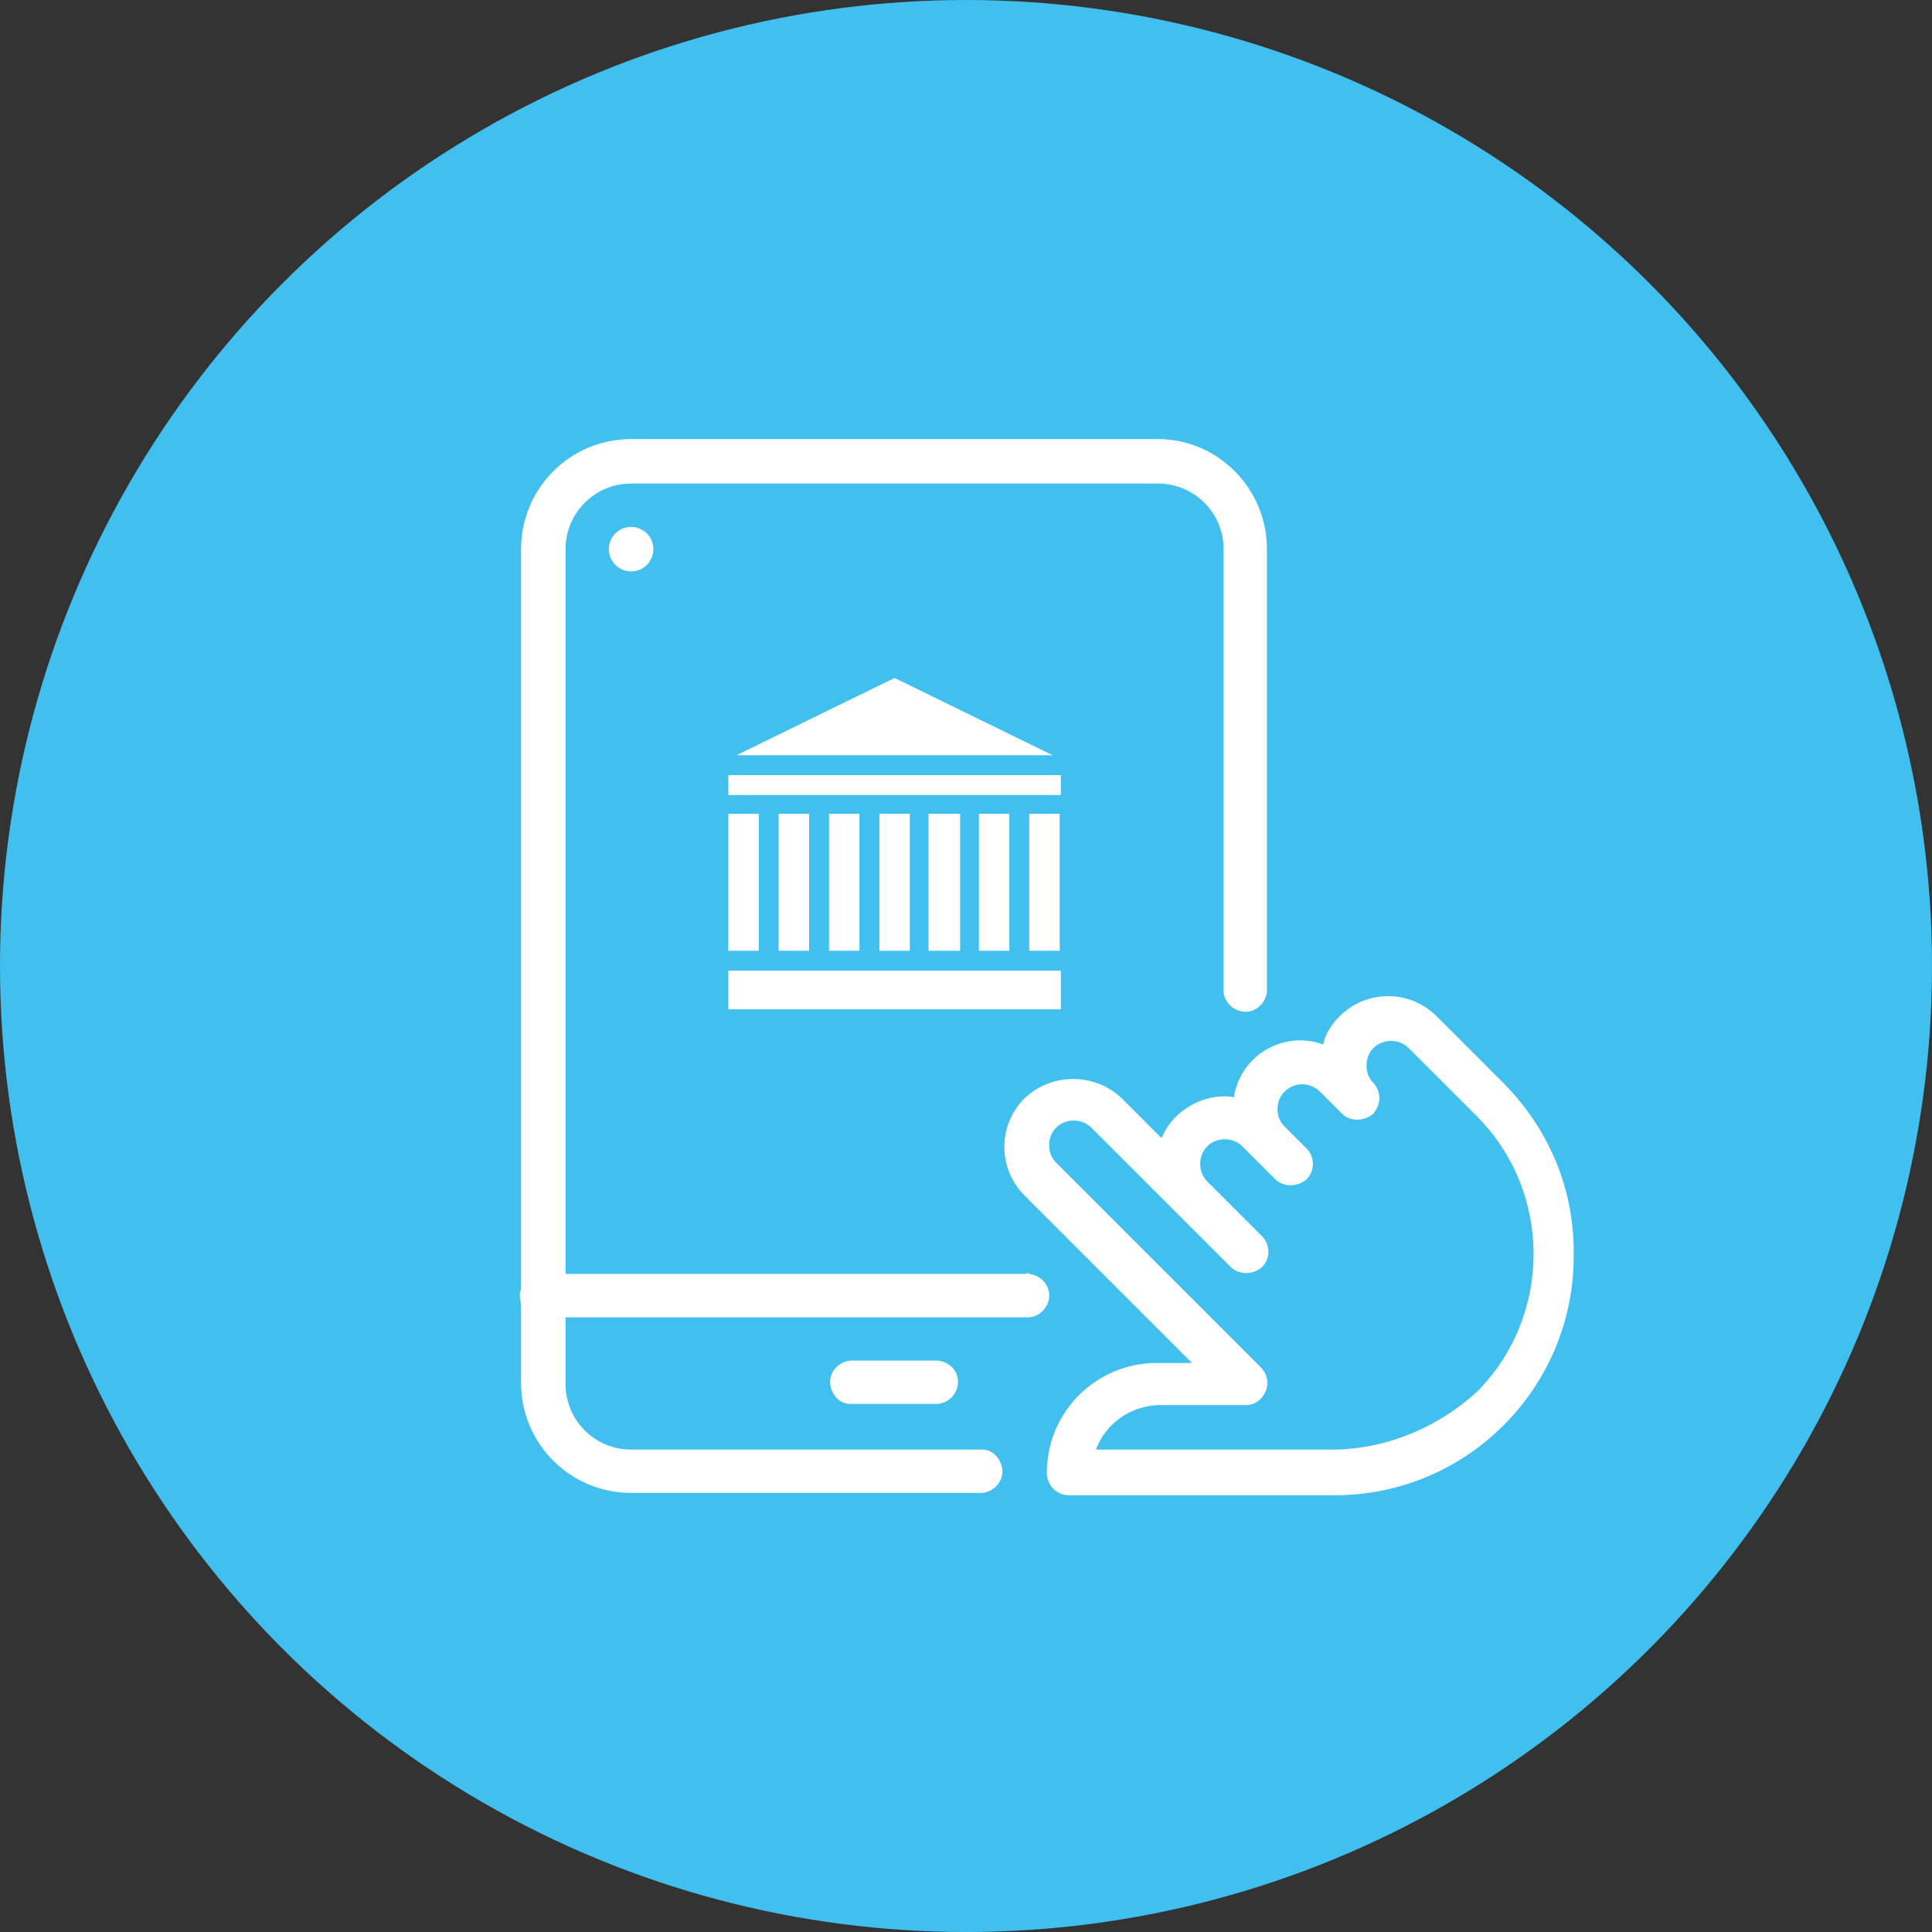
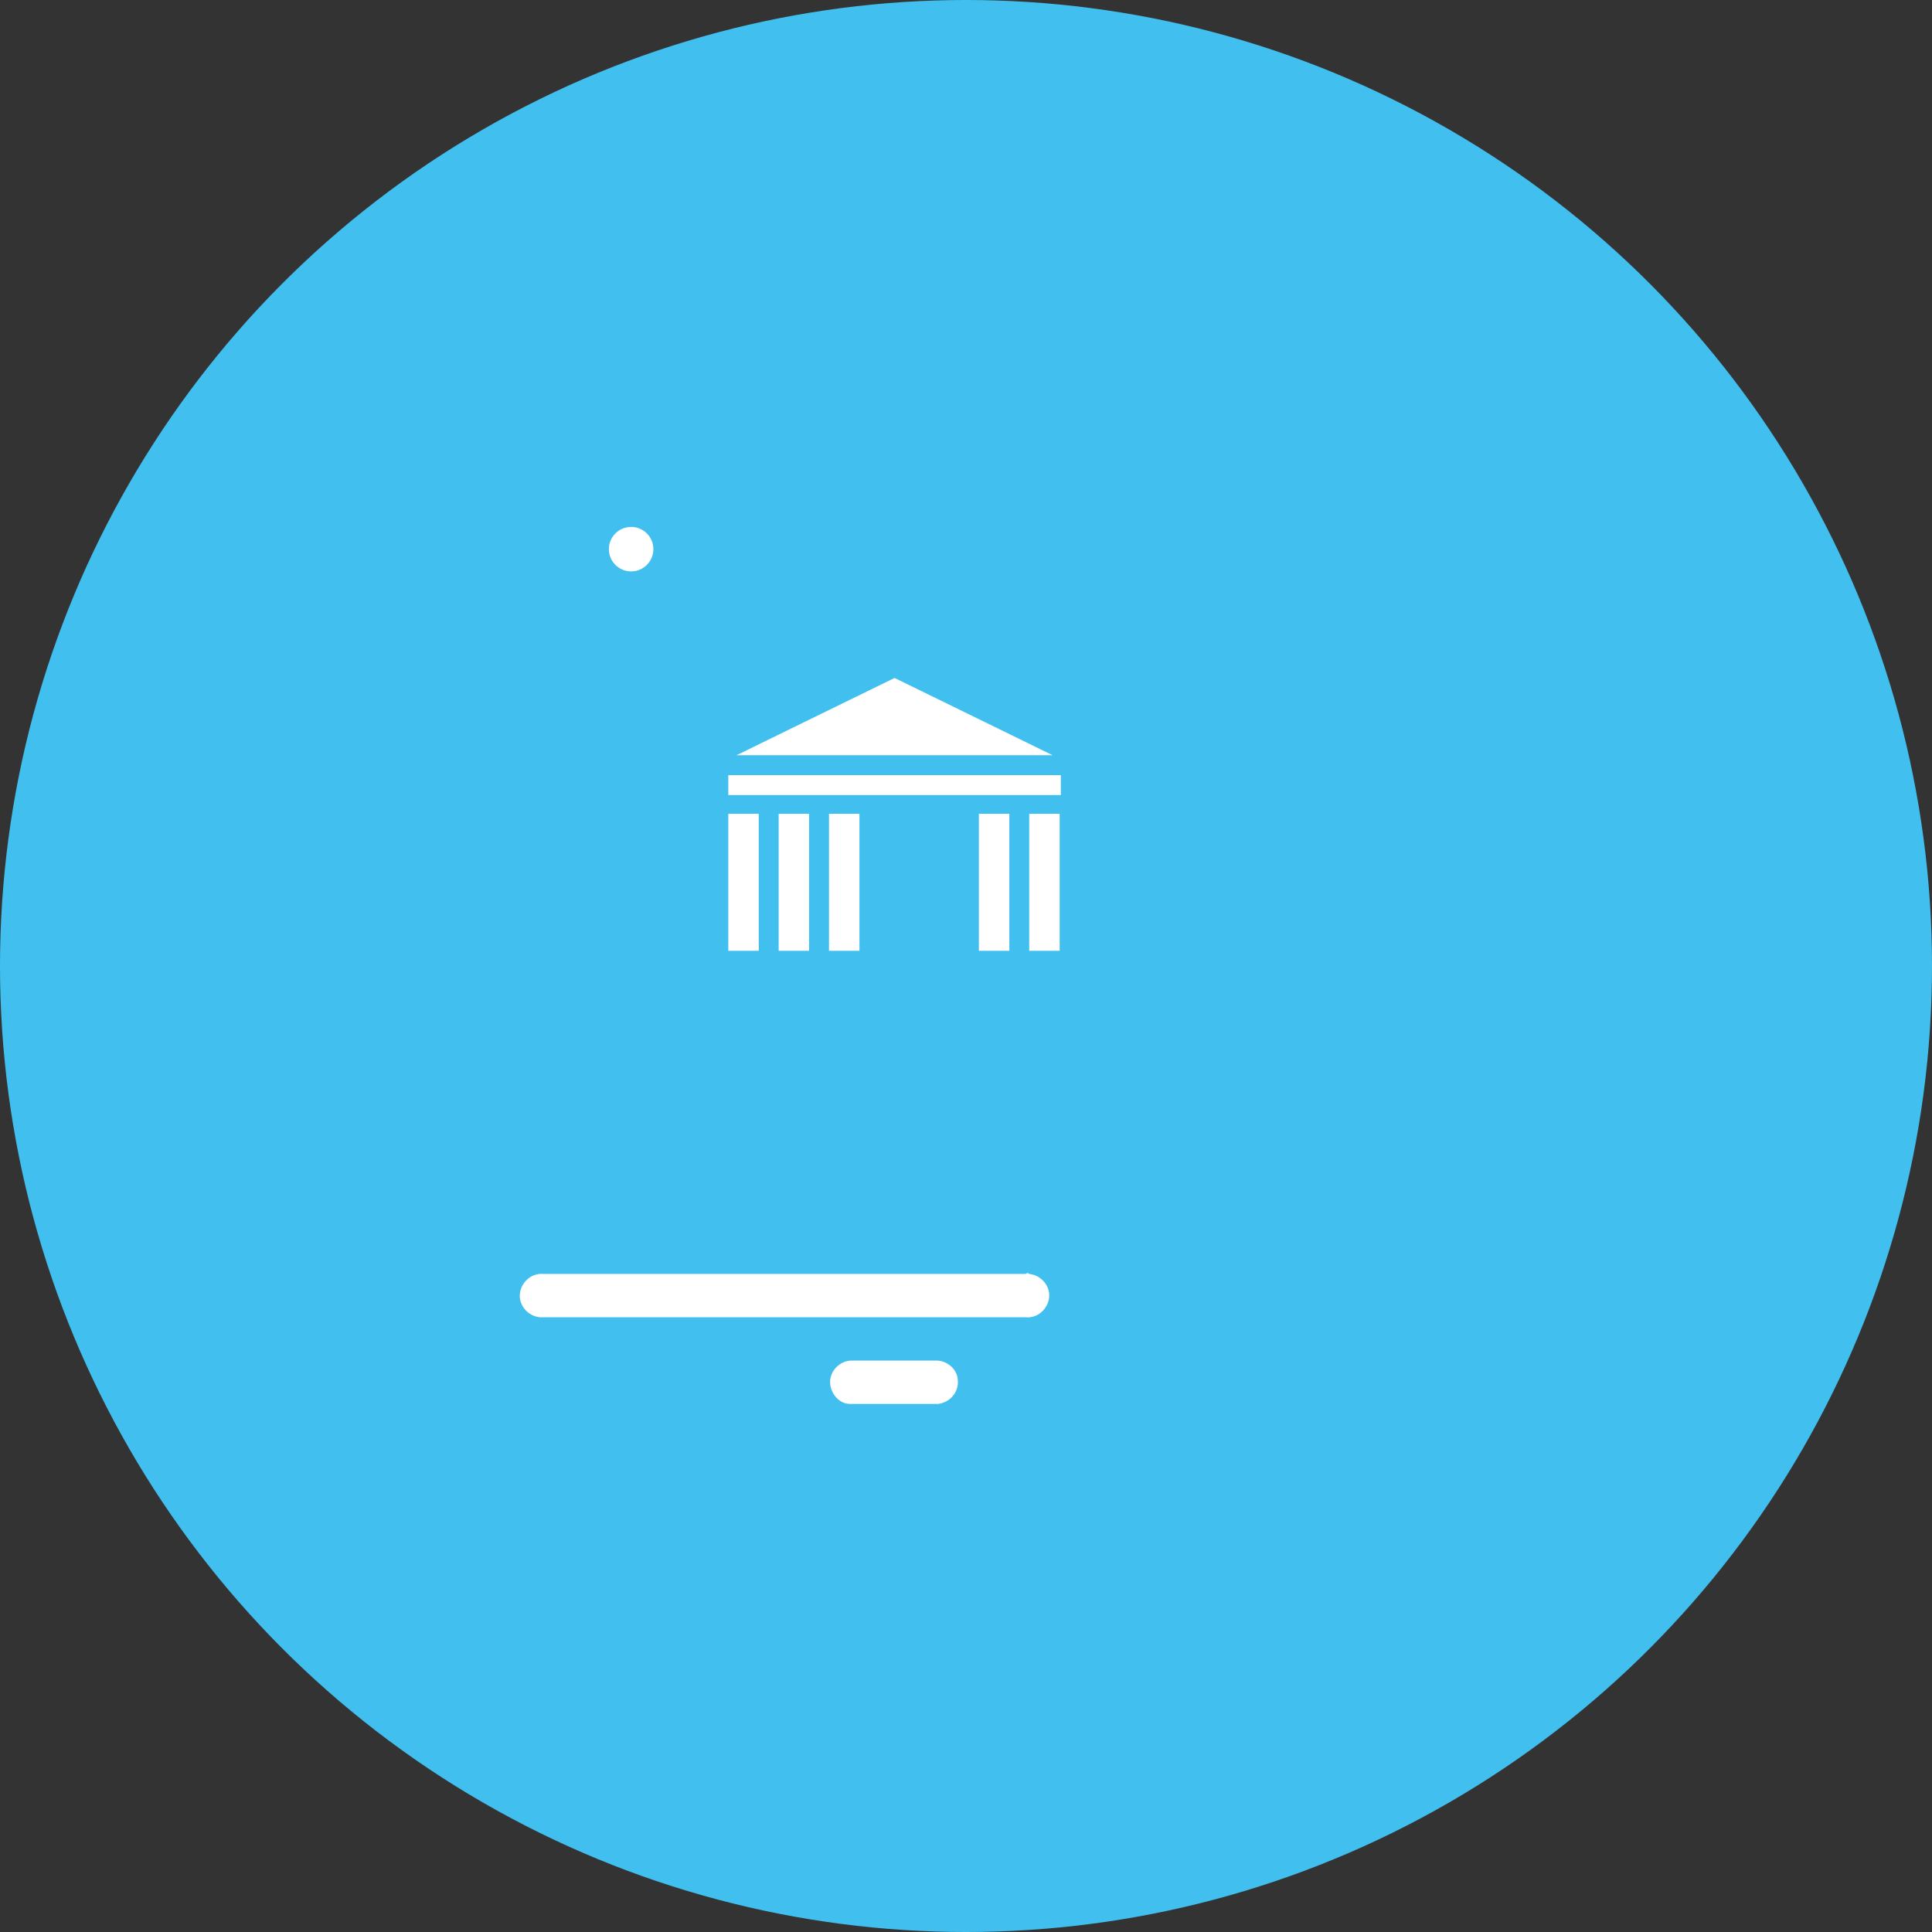
<svg xmlns="http://www.w3.org/2000/svg" version="1.1" id="Ebene_1" x="0px" y="0px" viewBox="0 0 165 165" style="enable-background:new 0 0 165 165;" xml:space="preserve">
  <rect x="0" y="0" width="165" height="165" fill="#333333" stroke="none" />
  <style type="text/css">
	.st0{fill:#41c0f0;}
	.st1{fill:#FFFFFF;}
</style>
  <g id="Circle">
    <circle class="st0" cx="82.5" cy="82.5" r="82.5" />
  </g>
  <g id="smartverwalten">
-     <path class="st1" d="M128.5,92.6l-5.8-5.8c-2.3-2.3-6-2.3-8.3,0c-0.7,0.7-1.2,1.5-1.4,2.4c-3-1.1-6.4,0.5-7.4,3.6   c-0.1,0.3-0.2,0.6-0.2,0.9c-1.8-0.3-3.7,0.4-5,1.7c-0.5,0.5-0.9,1.1-1.2,1.8l-3.4-3.4c-2.3-2.2-6-2.2-8.3,0c-2.3,2.3-2.3,6,0,8.3   c0,0,0,0,0,0l14.3,14.3h-3c-5.2,0-9.4,4.2-9.4,9.4c0,1,0.8,1.9,1.9,1.9H114c11.3,0,20.4-9.2,20.4-20.4   C134.5,101.6,132.3,96.5,128.5,92.6L128.5,92.6z M114.1,123.8H93.6c0.8-2.2,2.9-3.7,5.3-3.8h7.5c0.8,0,1.4-0.5,1.7-1.2   c0.3-0.7,0.1-1.5-0.4-2L90.2,99.3c-0.4-0.4-0.6-0.9-0.6-1.5c0-0.6,0.2-1.1,0.6-1.5c0.8-0.8,2.2-0.8,3,0l11.9,11.9   c0.7,0.7,1.9,0.7,2.7,0c0.7-0.7,0.7-1.9,0-2.6c0,0,0,0,0,0l-4.7-4.7c-0.8-0.8-0.8-2.2,0-3c0,0,0,0,0,0c0.8-0.8,2.2-0.8,3,0l2.8,2.8   c0.7,0.7,1.9,0.7,2.7,0c0.7-0.7,0.7-1.9,0-2.6c0,0,0,0,0,0l-1.9-1.9c-0.4-0.4-0.6-0.9-0.6-1.5c0-1.2,1-2.1,2.1-2.1   c0.5,0,1.1,0.2,1.5,0.6l1.9,1.9c0.7,0.7,1.9,0.7,2.7,0c0.3-0.4,0.5-0.8,0.5-1.3c0-0.5-0.2-1-0.5-1.3c-0.8-0.8-0.8-2.2,0-3   s2.2-0.8,3,0l5.8,5.8c6.5,6.5,6.5,17.1,0,23.6C122.8,121.9,118.5,123.7,114.1,123.8L114.1,123.8z" />
-     <path class="st1" d="M98.9,37.5h-45c-5.2,0-9.4,4.2-9.4,9.4v71.2c0,5.2,4.2,9.4,9.4,9.4h30c1-0.1,1.8-1,1.7-2   c-0.1-0.9-0.8-1.7-1.7-1.7h-30c-3.1,0-5.6-2.5-5.6-5.6V46.9c0-3.1,2.5-5.6,5.6-5.6h45c3.1,0,5.6,2.5,5.6,5.6v37.5   c-0.1,1,0.7,1.9,1.7,2c1,0.1,1.9-0.7,2-1.7c0-0.1,0-0.2,0-0.3V46.9C108.2,41.7,104,37.5,98.9,37.5z" />
    <path class="st1" d="M87.6,108.8H46.4c-1-0.1-1.9,0.7-2,1.7c-0.1,1,0.7,1.9,1.7,2c0.1,0,0.2,0,0.3,0h41.2c1,0.1,1.9-0.7,2-1.7   c0.1-1-0.7-1.9-1.7-2C87.8,108.7,87.7,108.7,87.6,108.8L87.6,108.8z" />
    <path class="st1" d="M80.1,116.2h-7.5c-1,0.1-1.8,1-1.7,2c0.1,0.9,0.8,1.7,1.7,1.7h7.5c1-0.1,1.8-1,1.7-2   C81.8,117.1,81.1,116.3,80.1,116.2z" />
    <circle class="st1" cx="53.9" cy="46.9" r="1.9" />
    <path class="st1" d="M70.8,69.5h2.6v11.7h-2.6V69.5z" />
-     <path class="st1" d="M75.1,69.5h2.6v11.7h-2.6V69.5z" />
-     <path class="st1" d="M79.3,69.5H82v11.7h-2.7V69.5z" />
    <path class="st1" d="M66.5,69.5h2.6v11.7h-2.6V69.5z" />
    <path class="st1" d="M83.6,69.5h2.6v11.7h-2.6V69.5z" />
    <path class="st1" d="M62.2,66.2h28.4v1.7H62.2V66.2z" />
    <path class="st1" d="M89.9,64.5l-13.5-6.6l-13.5,6.6H89.9z" />
    <path class="st1" d="M87.9,69.5h2.6v11.7h-2.6V69.5z" />
-     <path class="st1" d="M62.2,82.9h28.4v3.3H62.2V82.9z" />
+     <path class="st1" d="M62.2,82.9v3.3H62.2V82.9z" />
    <path class="st1" d="M62.2,69.5h2.6v11.7h-2.6V69.5z" />
  </g>
</svg>